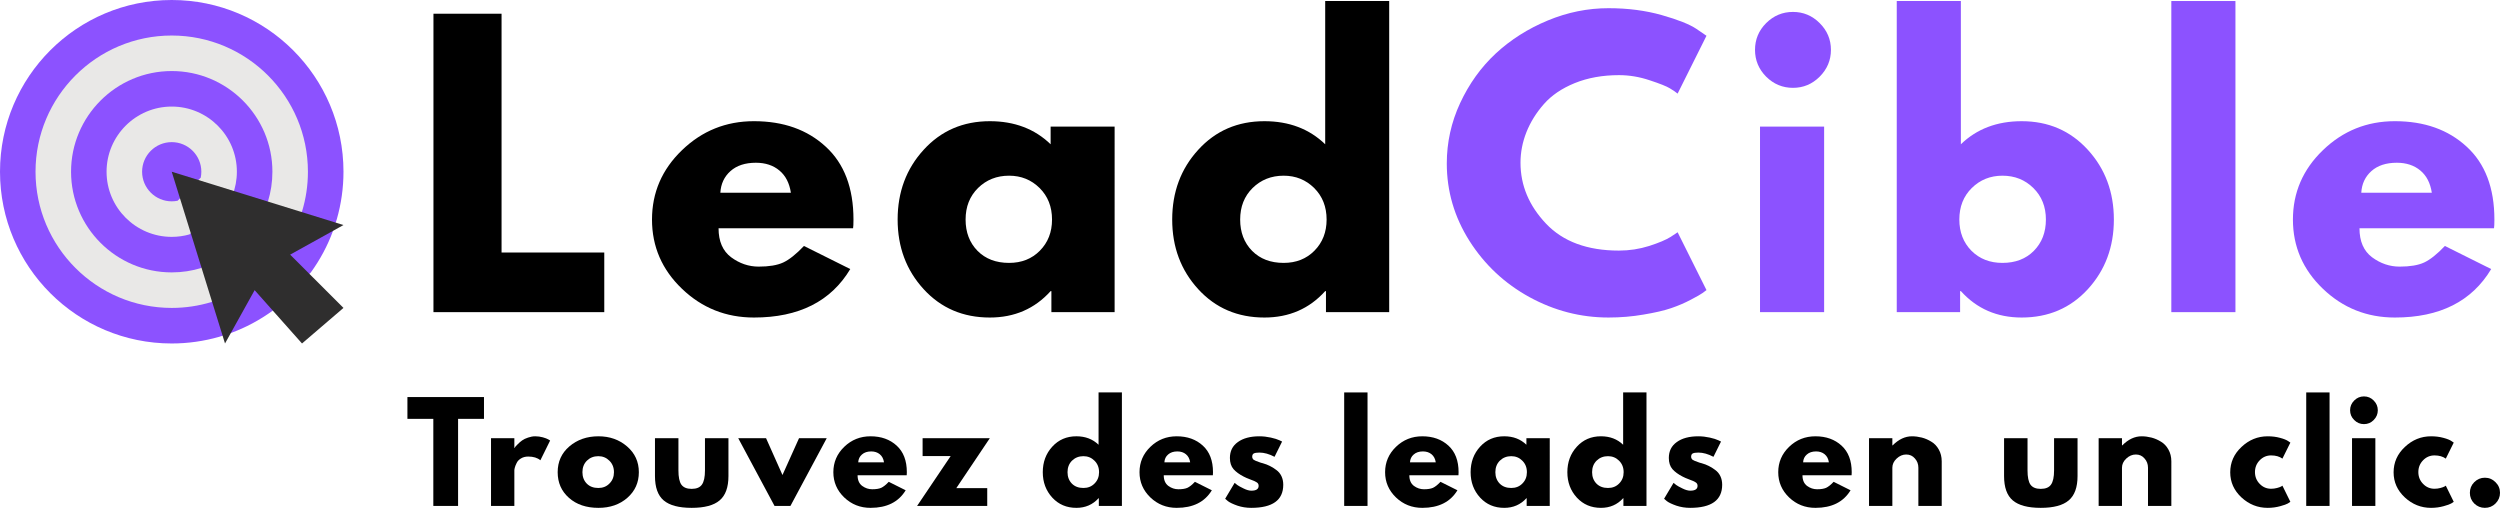
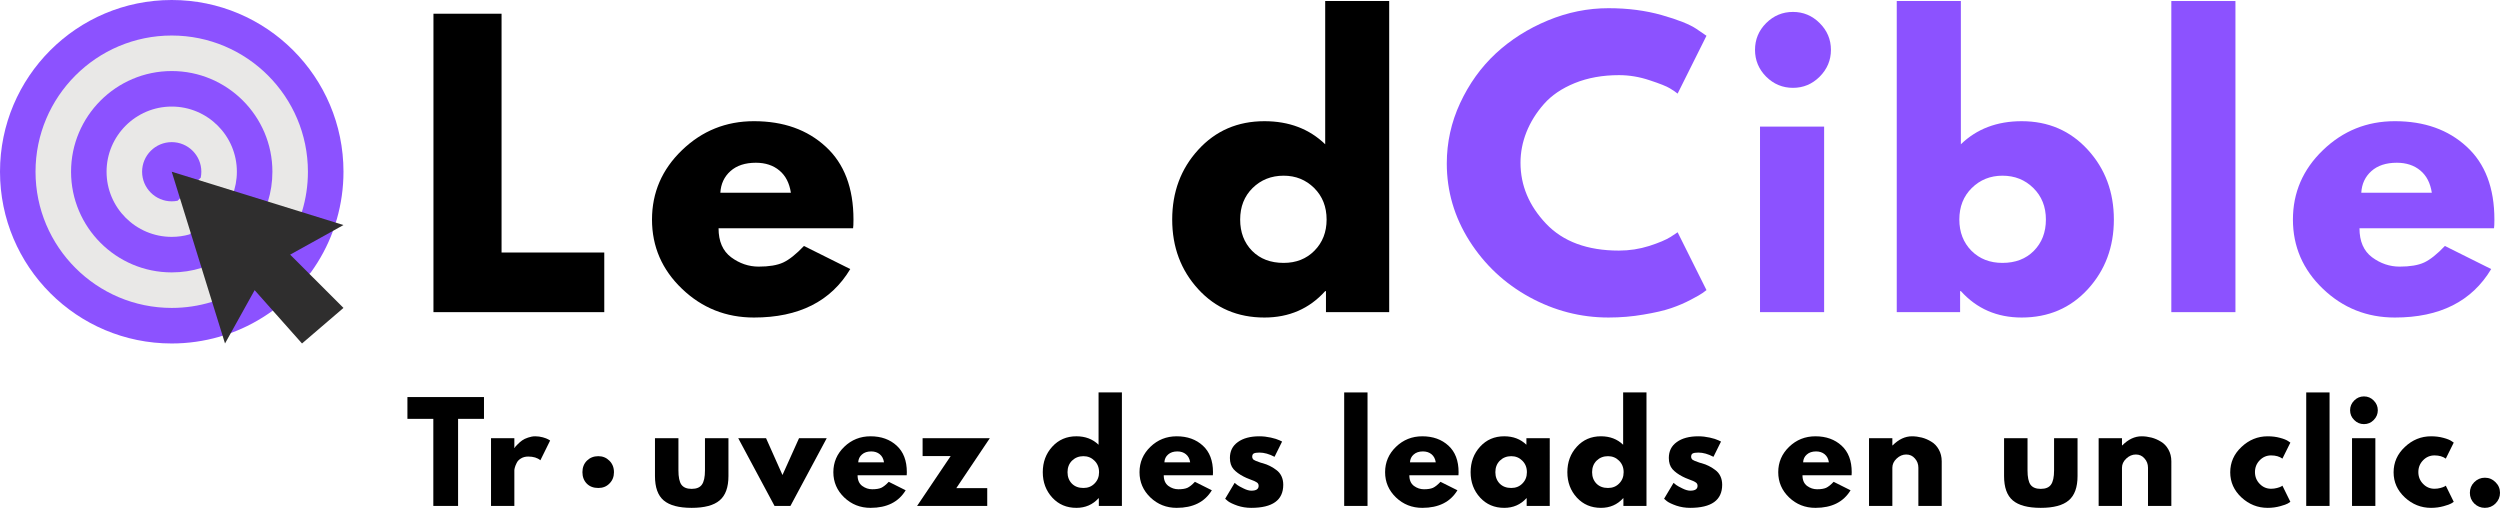
<svg xmlns="http://www.w3.org/2000/svg" xmlns:ns1="http://www.inkscape.org/namespaces/inkscape" xmlns:ns2="http://sodipodi.sourceforge.net/DTD/sodipodi-0.dtd" ns1:version="1.0 (4035a4fb49, 2020-05-01)" ns2:docname="LeadCible - B2B Extractor LOGO (1).svg" id="svg255" version="1.2" preserveAspectRatio="xMidYMid meet" height="82.5" viewBox="0 0 304.593 61.875" zoomAndPan="magnify" width="406.124">
  <ns2:namedview ns1:current-layer="svg255" ns1:window-maximized="0" ns1:window-y="83" ns1:window-x="117" ns1:cy="63.395831" ns1:cx="215.46875" ns1:zoom="1.684" fit-margin-bottom="0" fit-margin-right="0" fit-margin-left="0" fit-margin-top="0" showgrid="false" id="namedview257" ns1:window-height="480" ns1:window-width="700" ns1:pageshadow="2" ns1:pageopacity="0" guidetolerance="10" gridtolerance="10" objecttolerance="10" borderopacity="1" bordercolor="#666666" pagecolor="#ffffff" />
  <defs id="defs8">
    <clipPath id="0ca0b6592e">
      <path id="path2" d="m 25.898,139.953 h 42 v 42 h -42 z m 0,0" />
    </clipPath>
    <clipPath id="527af18190">
      <path id="path5" d="m 46,160 h 21.898 v 21.953 H 46 Z m 0,0" />
    </clipPath>
  </defs>
  <g transform="translate(-25.898,-139.953)" id="758acd505e">
    <g id="g14" style="fill:#000000;fill-opacity:1">
      <g id="g12" transform="translate(75.412,201.594)">
        <path id="path10" d="m 0.125,-10.609 v -2.656 h 9.328 v 2.656 H 6.297 V 0 H 3.281 v -10.609 z m 0,0" style="stroke:none" />
      </g>
    </g>
    <g id="g20" style="fill:#000000;fill-opacity:1">
      <g id="g18" transform="translate(84.753,201.594)">
        <path id="path16" d="M 0.969,0 V -8.25 H 3.812 v 1.188 h 0.031 c 0.02,-0.039 0.051,-0.094 0.094,-0.156 0.051,-0.062 0.156,-0.172 0.312,-0.328 0.164,-0.164 0.336,-0.312 0.516,-0.438 0.188,-0.133 0.426,-0.25 0.719,-0.344 0.289,-0.102 0.582,-0.156 0.875,-0.156 0.312,0 0.617,0.043 0.922,0.125 0.301,0.086 0.52,0.168 0.656,0.25 l 0.234,0.141 -1.188,2.406 C 6.629,-5.863 6.133,-6.016 5.5,-6.016 5.156,-6.016 4.859,-5.938 4.609,-5.781 4.367,-5.633 4.195,-5.453 4.094,-5.234 3.988,-5.023 3.914,-4.844 3.875,-4.688 3.832,-4.539 3.812,-4.426 3.812,-4.344 V 0 Z m 0,0" style="stroke:none" />
      </g>
    </g>
    <g id="g26" style="fill:#000000;fill-opacity:1">
      <g id="g24" transform="translate(93.468,201.594)">
-         <path id="path22" d="m 1.75,-0.984 c -0.918,-0.812 -1.375,-1.852 -1.375,-3.125 0,-1.281 0.473,-2.328 1.422,-3.141 0.957,-0.82 2.141,-1.234 3.547,-1.234 1.375,0 2.535,0.414 3.484,1.234 0.957,0.824 1.438,1.871 1.438,3.141 0,1.262 -0.469,2.305 -1.406,3.125 -0.93,0.812 -2.102,1.219 -3.516,1.219 -1.48,0 -2.68,-0.406 -3.594,-1.219 z m 2.188,-4.531 c -0.367,0.367 -0.547,0.836 -0.547,1.406 0,0.562 0.176,1.027 0.531,1.391 0.352,0.355 0.82,0.531 1.406,0.531 0.551,0 1.004,-0.18 1.359,-0.547 0.363,-0.363 0.547,-0.82 0.547,-1.375 0,-0.57 -0.188,-1.039 -0.562,-1.406 C 6.305,-5.879 5.859,-6.062 5.328,-6.062 4.773,-6.062 4.312,-5.879 3.938,-5.516 Z m 0,0" style="stroke:none" />
+         <path id="path22" d="m 1.75,-0.984 z m 2.188,-4.531 c -0.367,0.367 -0.547,0.836 -0.547,1.406 0,0.562 0.176,1.027 0.531,1.391 0.352,0.355 0.82,0.531 1.406,0.531 0.551,0 1.004,-0.18 1.359,-0.547 0.363,-0.363 0.547,-0.82 0.547,-1.375 0,-0.57 -0.188,-1.039 -0.562,-1.406 C 6.305,-5.879 5.859,-6.062 5.328,-6.062 4.773,-6.062 4.312,-5.879 3.938,-5.516 Z m 0,0" style="stroke:none" />
      </g>
    </g>
    <g id="g32" style="fill:#000000;fill-opacity:1">
      <g id="g30" transform="translate(104.9,201.594)">
        <path id="path28" d="m 3.656,-8.25 v 3.922 c 0,0.812 0.117,1.391 0.359,1.734 0.25,0.344 0.664,0.516 1.25,0.516 0.594,0 1.008,-0.172 1.25,-0.516 0.25,-0.344 0.375,-0.922 0.375,-1.734 V -8.25 H 9.75 v 4.609 c 0,1.375 -0.359,2.367 -1.078,2.969 -0.711,0.605 -1.844,0.906 -3.406,0.906 -1.555,0 -2.688,-0.301 -3.406,-0.906 -0.711,-0.602 -1.062,-1.594 -1.062,-2.969 V -8.25 Z m 0,0" style="stroke:none" />
      </g>
    </g>
    <g id="g38" style="fill:#000000;fill-opacity:1">
      <g id="g36" transform="translate(116.171,201.594)">
        <path id="path34" d="m 3.062,-8.25 2,4.484 L 7.078,-8.25 h 3.375 L 6.031,0 h -1.938 l -4.422,-8.25 z m 0,0" style="stroke:none" />
      </g>
    </g>
    <g id="g44" style="fill:#000000;fill-opacity:1">
      <g id="g42" transform="translate(127.056,201.594)">
        <path id="path40" d="M 9.312,-3.734 H 3.328 c 0,0.586 0.188,1.016 0.562,1.297 0.375,0.273 0.781,0.406 1.219,0.406 0.457,0 0.82,-0.055 1.094,-0.172 C 6.473,-2.328 6.781,-2.57 7.125,-2.938 l 2.062,1.031 C 8.32,-0.477 6.895,0.234 4.906,0.234 3.656,0.234 2.586,-0.188 1.703,-1.031 0.816,-1.883 0.375,-2.91 0.375,-4.109 c 0,-1.207 0.441,-2.238 1.328,-3.094 0.883,-0.852 1.953,-1.281 3.203,-1.281 1.301,0 2.363,0.383 3.188,1.141 0.82,0.75 1.234,1.828 1.234,3.234 0,0.188 -0.008,0.312 -0.016,0.375 z M 3.406,-5.312 H 6.547 C 6.484,-5.738 6.312,-6.066 6.031,-6.297 5.758,-6.523 5.41,-6.641 4.984,-6.641 c -0.469,0 -0.844,0.125 -1.125,0.375 -0.281,0.242 -0.434,0.559 -0.453,0.953 z m 0,0" style="stroke:none" />
      </g>
    </g>
    <g id="g50" style="fill:#000000;fill-opacity:1">
      <g id="g48" transform="translate(137.555,201.594)">
        <path id="path46" d="M 8.938,-8.25 4.859,-2.172 H 8.625 V 0 H 0.078 l 4.094,-6.078 H 0.75 V -8.25 Z m 0,0" style="stroke:none" />
      </g>
    </g>
    <g id="g56" style="fill:#000000;fill-opacity:1">
      <g id="g54" transform="translate(147.379,201.594)">
        <path id="path52" d="" style="stroke:none" />
      </g>
    </g>
    <g id="g62" style="fill:#000000;fill-opacity:1">
      <g id="g60" transform="translate(152.572,201.594)">
        <path id="path58" d="m 1.531,-1.016 c -0.773,-0.844 -1.156,-1.875 -1.156,-3.094 0,-1.227 0.383,-2.266 1.156,-3.109 0.77,-0.844 1.75,-1.266 2.938,-1.266 1.094,0 1.992,0.344 2.703,1.031 v -6.375 h 2.844 V 0 h -2.812 V -0.938 H 7.172 C 6.461,-0.156 5.562,0.234 4.469,0.234 c -1.188,0 -2.168,-0.414 -2.938,-1.25 z m 2.406,-4.5 c -0.367,0.367 -0.547,0.836 -0.547,1.406 0,0.562 0.176,1.027 0.531,1.391 0.352,0.355 0.82,0.531 1.406,0.531 0.551,0 1.004,-0.18 1.359,-0.547 0.363,-0.363 0.547,-0.82 0.547,-1.375 0,-0.57 -0.188,-1.039 -0.562,-1.406 C 6.305,-5.879 5.859,-6.062 5.328,-6.062 4.773,-6.062 4.312,-5.879 3.938,-5.516 Z m 0,0" style="stroke:none" />
      </g>
    </g>
    <g id="g68" style="fill:#000000;fill-opacity:1">
      <g id="g66" transform="translate(164.358,201.594)">
        <path id="path64" d="M 9.312,-3.734 H 3.328 c 0,0.586 0.188,1.016 0.562,1.297 0.375,0.273 0.781,0.406 1.219,0.406 0.457,0 0.82,-0.055 1.094,-0.172 C 6.473,-2.328 6.781,-2.57 7.125,-2.938 l 2.062,1.031 C 8.32,-0.477 6.895,0.234 4.906,0.234 3.656,0.234 2.586,-0.188 1.703,-1.031 0.816,-1.883 0.375,-2.91 0.375,-4.109 c 0,-1.207 0.441,-2.238 1.328,-3.094 0.883,-0.852 1.953,-1.281 3.203,-1.281 1.301,0 2.363,0.383 3.188,1.141 0.82,0.75 1.234,1.828 1.234,3.234 0,0.188 -0.008,0.312 -0.016,0.375 z M 3.406,-5.312 H 6.547 C 6.484,-5.738 6.312,-6.066 6.031,-6.297 5.758,-6.523 5.41,-6.641 4.984,-6.641 c -0.469,0 -0.844,0.125 -1.125,0.375 -0.281,0.242 -0.434,0.559 -0.453,0.953 z m 0,0" style="stroke:none" />
      </g>
    </g>
    <g id="g74" style="fill:#000000;fill-opacity:1">
      <g id="g72" transform="translate(174.793,201.594)">
        <path id="path70" d="m 4.547,-8.484 c 0.469,0 0.93,0.055 1.391,0.156 C 6.406,-8.223 6.754,-8.113 6.984,-8 L 7.312,-7.844 6.391,-5.984 C 5.742,-6.328 5.129,-6.5 4.547,-6.5 c -0.324,0 -0.555,0.039 -0.688,0.109 -0.125,0.074 -0.188,0.203 -0.188,0.391 0,0.043 0.004,0.09 0.016,0.141 0.008,0.043 0.031,0.086 0.062,0.125 0.031,0.031 0.055,0.062 0.078,0.094 0.031,0.023 0.078,0.047 0.141,0.078 0.062,0.031 0.113,0.059 0.156,0.078 0.039,0.012 0.102,0.031 0.188,0.062 0.082,0.031 0.145,0.059 0.188,0.078 0.039,0.012 0.113,0.039 0.219,0.078 0.102,0.031 0.18,0.055 0.234,0.062 C 5.285,-5.109 5.57,-5 5.812,-4.875 c 0.25,0.117 0.508,0.277 0.781,0.484 0.281,0.199 0.492,0.453 0.641,0.766 0.145,0.305 0.219,0.652 0.219,1.047 0,1.875 -1.305,2.812 -3.906,2.812 C 2.961,0.234 2.406,0.145 1.875,-0.031 1.344,-0.219 0.957,-0.398 0.719,-0.578 L 0.375,-0.875 1.531,-2.812 c 0.082,0.074 0.191,0.164 0.328,0.266 0.145,0.105 0.398,0.246 0.766,0.422 0.363,0.18 0.676,0.266 0.938,0.266 0.594,0 0.891,-0.195 0.891,-0.594 C 4.453,-2.641 4.375,-2.781 4.219,-2.875 4.07,-2.977 3.816,-3.094 3.453,-3.219 3.098,-3.352 2.82,-3.473 2.625,-3.578 2.102,-3.848 1.691,-4.148 1.391,-4.484 c -0.293,-0.344 -0.438,-0.797 -0.438,-1.359 0,-0.832 0.32,-1.477 0.969,-1.938 0.645,-0.469 1.52,-0.703 2.625,-0.703 z m 0,0" style="stroke:none" />
      </g>
    </g>
    <g id="g80" style="fill:#000000;fill-opacity:1">
      <g id="g78" transform="translate(183.507,201.594)">
        <path id="path76" d="" style="stroke:none" />
      </g>
    </g>
    <g id="g86" style="fill:#000000;fill-opacity:1">
      <g id="g84" transform="translate(188.701,201.594)">
        <path id="path82" d="M 0.969,0 V -13.828 H 3.812 V 0 Z m 0,0" style="stroke:none" />
      </g>
    </g>
    <g id="g92" style="fill:#000000;fill-opacity:1">
      <g id="g90" transform="translate(194.28,201.594)">
        <path id="path88" d="M 9.312,-3.734 H 3.328 c 0,0.586 0.188,1.016 0.562,1.297 0.375,0.273 0.781,0.406 1.219,0.406 0.457,0 0.82,-0.055 1.094,-0.172 C 6.473,-2.328 6.781,-2.57 7.125,-2.938 l 2.062,1.031 C 8.32,-0.477 6.895,0.234 4.906,0.234 3.656,0.234 2.586,-0.188 1.703,-1.031 0.816,-1.883 0.375,-2.91 0.375,-4.109 c 0,-1.207 0.441,-2.238 1.328,-3.094 0.883,-0.852 1.953,-1.281 3.203,-1.281 1.301,0 2.363,0.383 3.188,1.141 0.82,0.75 1.234,1.828 1.234,3.234 0,0.188 -0.008,0.312 -0.016,0.375 z M 3.406,-5.312 H 6.547 C 6.484,-5.738 6.312,-6.066 6.031,-6.297 5.758,-6.523 5.41,-6.641 4.984,-6.641 c -0.469,0 -0.844,0.125 -1.125,0.375 -0.281,0.242 -0.434,0.559 -0.453,0.953 z m 0,0" style="stroke:none" />
      </g>
    </g>
    <g id="g98" style="fill:#000000;fill-opacity:1">
      <g id="g96" transform="translate(204.699,201.594)">
        <path id="path94" d="m 1.531,-1.016 c -0.773,-0.844 -1.156,-1.875 -1.156,-3.094 0,-1.227 0.383,-2.266 1.156,-3.109 0.77,-0.844 1.75,-1.266 2.938,-1.266 1.094,0 1.992,0.344 2.703,1.031 V -8.25 h 2.844 V 0 h -2.812 V -0.938 H 7.172 C 6.461,-0.156 5.562,0.234 4.469,0.234 c -1.188,0 -2.168,-0.414 -2.938,-1.25 z m 2.406,-4.5 c -0.367,0.367 -0.547,0.836 -0.547,1.406 0,0.562 0.176,1.027 0.531,1.391 0.352,0.355 0.82,0.531 1.406,0.531 0.551,0 1.004,-0.18 1.359,-0.547 0.363,-0.363 0.547,-0.82 0.547,-1.375 0,-0.57 -0.188,-1.039 -0.562,-1.406 C 6.305,-5.879 5.859,-6.062 5.328,-6.062 4.773,-6.062 4.312,-5.879 3.938,-5.516 Z m 0,0" style="stroke:none" />
      </g>
    </g>
    <g id="g104" style="fill:#000000;fill-opacity:1">
      <g id="g102" transform="translate(216.485,201.594)">
        <path id="path100" d="m 1.531,-1.016 c -0.773,-0.844 -1.156,-1.875 -1.156,-3.094 0,-1.227 0.383,-2.266 1.156,-3.109 0.77,-0.844 1.75,-1.266 2.938,-1.266 1.094,0 1.992,0.344 2.703,1.031 v -6.375 h 2.844 V 0 h -2.812 V -0.938 H 7.172 C 6.461,-0.156 5.562,0.234 4.469,0.234 c -1.188,0 -2.168,-0.414 -2.938,-1.25 z m 2.406,-4.5 c -0.367,0.367 -0.547,0.836 -0.547,1.406 0,0.562 0.176,1.027 0.531,1.391 0.352,0.355 0.82,0.531 1.406,0.531 0.551,0 1.004,-0.18 1.359,-0.547 0.363,-0.363 0.547,-0.82 0.547,-1.375 0,-0.57 -0.188,-1.039 -0.562,-1.406 C 6.305,-5.879 5.859,-6.062 5.328,-6.062 4.773,-6.062 4.312,-5.879 3.938,-5.516 Z m 0,0" style="stroke:none" />
      </g>
    </g>
    <g id="g110" style="fill:#000000;fill-opacity:1">
      <g id="g108" transform="translate(228.27,201.594)">
        <path id="path106" d="m 4.547,-8.484 c 0.469,0 0.93,0.055 1.391,0.156 C 6.406,-8.223 6.754,-8.113 6.984,-8 L 7.312,-7.844 6.391,-5.984 C 5.742,-6.328 5.129,-6.5 4.547,-6.5 c -0.324,0 -0.555,0.039 -0.688,0.109 -0.125,0.074 -0.188,0.203 -0.188,0.391 0,0.043 0.004,0.09 0.016,0.141 0.008,0.043 0.031,0.086 0.062,0.125 0.031,0.031 0.055,0.062 0.078,0.094 0.031,0.023 0.078,0.047 0.141,0.078 0.062,0.031 0.113,0.059 0.156,0.078 0.039,0.012 0.102,0.031 0.188,0.062 0.082,0.031 0.145,0.059 0.188,0.078 0.039,0.012 0.113,0.039 0.219,0.078 0.102,0.031 0.18,0.055 0.234,0.062 C 5.285,-5.109 5.57,-5 5.812,-4.875 c 0.25,0.117 0.508,0.277 0.781,0.484 0.281,0.199 0.492,0.453 0.641,0.766 0.145,0.305 0.219,0.652 0.219,1.047 0,1.875 -1.305,2.812 -3.906,2.812 C 2.961,0.234 2.406,0.145 1.875,-0.031 1.344,-0.219 0.957,-0.398 0.719,-0.578 L 0.375,-0.875 1.531,-2.812 c 0.082,0.074 0.191,0.164 0.328,0.266 0.145,0.105 0.398,0.246 0.766,0.422 0.363,0.18 0.676,0.266 0.938,0.266 0.594,0 0.891,-0.195 0.891,-0.594 C 4.453,-2.641 4.375,-2.781 4.219,-2.875 4.07,-2.977 3.816,-3.094 3.453,-3.219 3.098,-3.352 2.82,-3.473 2.625,-3.578 2.102,-3.848 1.691,-4.148 1.391,-4.484 c -0.293,-0.344 -0.438,-0.797 -0.438,-1.359 0,-0.832 0.32,-1.477 0.969,-1.938 0.645,-0.469 1.52,-0.703 2.625,-0.703 z m 0,0" style="stroke:none" />
      </g>
    </g>
    <g id="g116" style="fill:#000000;fill-opacity:1">
      <g id="g114" transform="translate(236.985,201.594)">
        <path id="path112" d="" style="stroke:none" />
      </g>
    </g>
    <g id="g122" style="fill:#000000;fill-opacity:1">
      <g id="g120" transform="translate(242.178,201.594)">
        <path id="path118" d="M 9.312,-3.734 H 3.328 c 0,0.586 0.188,1.016 0.562,1.297 0.375,0.273 0.781,0.406 1.219,0.406 0.457,0 0.82,-0.055 1.094,-0.172 C 6.473,-2.328 6.781,-2.57 7.125,-2.938 l 2.062,1.031 C 8.32,-0.477 6.895,0.234 4.906,0.234 3.656,0.234 2.586,-0.188 1.703,-1.031 0.816,-1.883 0.375,-2.91 0.375,-4.109 c 0,-1.207 0.441,-2.238 1.328,-3.094 0.883,-0.852 1.953,-1.281 3.203,-1.281 1.301,0 2.363,0.383 3.188,1.141 0.82,0.75 1.234,1.828 1.234,3.234 0,0.188 -0.008,0.312 -0.016,0.375 z M 3.406,-5.312 H 6.547 C 6.484,-5.738 6.312,-6.066 6.031,-6.297 5.758,-6.523 5.41,-6.641 4.984,-6.641 c -0.469,0 -0.844,0.125 -1.125,0.375 -0.281,0.242 -0.434,0.559 -0.453,0.953 z m 0,0" style="stroke:none" />
      </g>
    </g>
    <g id="g128" style="fill:#000000;fill-opacity:1">
      <g id="g126" transform="translate(252.645,201.594)">
        <path id="path124" d="M 0.969,0 V -8.25 H 3.812 v 0.875 h 0.031 c 0.738,-0.738 1.523,-1.109 2.359,-1.109 0.406,0 0.805,0.055 1.203,0.156 0.406,0.105 0.789,0.273 1.156,0.5 0.375,0.219 0.676,0.539 0.906,0.953 0.238,0.418 0.359,0.898 0.359,1.438 V 0 h -2.844 v -4.656 c 0,-0.438 -0.141,-0.812 -0.422,-1.125 C 6.289,-6.102 5.938,-6.266 5.5,-6.266 c -0.43,0 -0.82,0.168 -1.172,0.5 C 3.984,-5.441 3.812,-5.07 3.812,-4.656 V 0 Z m 0,0" style="stroke:none" />
      </g>
    </g>
    <g id="g134" style="fill:#000000;fill-opacity:1">
      <g id="g132" transform="translate(264.077,201.594)">
        <path id="path130" d="" style="stroke:none" />
      </g>
    </g>
    <g id="g140" style="fill:#000000;fill-opacity:1">
      <g id="g138" transform="translate(269.27,201.594)">
        <path id="path136" d="m 3.656,-8.25 v 3.922 c 0,0.812 0.117,1.391 0.359,1.734 0.25,0.344 0.664,0.516 1.25,0.516 0.594,0 1.008,-0.172 1.25,-0.516 0.25,-0.344 0.375,-0.922 0.375,-1.734 V -8.25 H 9.75 v 4.609 c 0,1.375 -0.359,2.367 -1.078,2.969 -0.711,0.605 -1.844,0.906 -3.406,0.906 -1.555,0 -2.688,-0.301 -3.406,-0.906 -0.711,-0.602 -1.062,-1.594 -1.062,-2.969 V -8.25 Z m 0,0" style="stroke:none" />
      </g>
    </g>
    <g id="g146" style="fill:#000000;fill-opacity:1">
      <g id="g144" transform="translate(280.622,201.594)">
        <path id="path142" d="M 0.969,0 V -8.25 H 3.812 v 0.875 h 0.031 c 0.738,-0.738 1.523,-1.109 2.359,-1.109 0.406,0 0.805,0.055 1.203,0.156 0.406,0.105 0.789,0.273 1.156,0.5 0.375,0.219 0.676,0.539 0.906,0.953 0.238,0.418 0.359,0.898 0.359,1.438 V 0 h -2.844 v -4.656 c 0,-0.438 -0.141,-0.812 -0.422,-1.125 C 6.289,-6.102 5.938,-6.266 5.5,-6.266 c -0.43,0 -0.82,0.168 -1.172,0.5 C 3.984,-5.441 3.812,-5.07 3.812,-4.656 V 0 Z m 0,0" style="stroke:none" />
      </g>
    </g>
    <g id="g152" style="fill:#000000;fill-opacity:1">
      <g id="g150" transform="translate(292.053,201.594)">
        <path id="path148" d="" style="stroke:none" />
      </g>
    </g>
    <g id="g158" style="fill:#000000;fill-opacity:1">
      <g id="g156" transform="translate(297.247,201.594)">
        <path id="path154" d="m 5.359,-6.156 c -0.543,0 -1.008,0.199 -1.391,0.594 -0.387,0.398 -0.578,0.875 -0.578,1.438 0,0.562 0.191,1.043 0.578,1.438 0.383,0.398 0.848,0.594 1.391,0.594 0.25,0 0.488,-0.031 0.719,-0.094 C 6.316,-2.25 6.488,-2.312 6.594,-2.375 L 6.734,-2.469 7.703,-0.5 C 7.629,-0.445 7.523,-0.379 7.391,-0.297 7.254,-0.211 6.945,-0.102 6.469,0.031 5.988,0.164 5.477,0.234 4.938,0.234 3.727,0.234 2.664,-0.188 1.75,-1.031 c -0.918,-0.852 -1.375,-1.875 -1.375,-3.062 0,-1.207 0.457,-2.238 1.375,-3.094 0.914,-0.863 1.977,-1.297 3.188,-1.297 0.539,0 1.039,0.062 1.5,0.188 0.469,0.125 0.797,0.258 0.984,0.391 l 0.281,0.188 -0.969,1.953 c -0.355,-0.258 -0.812,-0.391 -1.375,-0.391 z m 0,0" style="stroke:none" />
      </g>
    </g>
    <g id="g164" style="fill:#000000;fill-opacity:1">
      <g id="g162" transform="translate(305.913,201.594)">
        <path id="path160" d="M 0.969,0 V -13.828 H 3.812 V 0 Z m 0,0" style="stroke:none" />
      </g>
    </g>
    <g id="g170" style="fill:#000000;fill-opacity:1">
      <g id="g168" transform="translate(311.493,201.594)">
        <path id="path166" d="m 1.234,-12.844 c 0.332,-0.332 0.727,-0.5 1.188,-0.5 0.469,0 0.863,0.168 1.188,0.5 0.332,0.336 0.5,0.73 0.5,1.188 0,0.461 -0.168,0.855 -0.5,1.188 -0.324,0.336 -0.719,0.5 -1.188,0.5 -0.461,0 -0.855,-0.164 -1.188,-0.5 -0.336,-0.332 -0.5,-0.727 -0.5,-1.188 0,-0.457 0.164,-0.852 0.5,-1.188 z M 0.969,-8.25 V 0 H 3.812 v -8.25 z m 0,0" style="stroke:none" />
      </g>
    </g>
    <g id="g176" style="fill:#000000;fill-opacity:1">
      <g id="g174" transform="translate(317.152,201.594)">
        <path id="path172" d="m 5.359,-6.156 c -0.543,0 -1.008,0.199 -1.391,0.594 -0.387,0.398 -0.578,0.875 -0.578,1.438 0,0.562 0.191,1.043 0.578,1.438 0.383,0.398 0.848,0.594 1.391,0.594 0.25,0 0.488,-0.031 0.719,-0.094 C 6.316,-2.25 6.488,-2.312 6.594,-2.375 L 6.734,-2.469 7.703,-0.5 C 7.629,-0.445 7.523,-0.379 7.391,-0.297 7.254,-0.211 6.945,-0.102 6.469,0.031 5.988,0.164 5.477,0.234 4.938,0.234 3.727,0.234 2.664,-0.188 1.75,-1.031 c -0.918,-0.852 -1.375,-1.875 -1.375,-3.062 0,-1.207 0.457,-2.238 1.375,-3.094 0.914,-0.863 1.977,-1.297 3.188,-1.297 0.539,0 1.039,0.062 1.5,0.188 0.469,0.125 0.797,0.258 0.984,0.391 l 0.281,0.188 -0.969,1.953 c -0.355,-0.258 -0.812,-0.391 -1.375,-0.391 z m 0,0" style="stroke:none" />
      </g>
    </g>
    <g id="g182" style="fill:#000000;fill-opacity:1">
      <g id="g180" transform="translate(325.851,201.594)">
        <path id="path178" d="m 2.797,-3.438 c 0.508,0 0.941,0.184 1.297,0.547 0.363,0.355 0.547,0.789 0.547,1.297 0,0.5 -0.184,0.934 -0.547,1.297 -0.355,0.352 -0.789,0.531 -1.297,0.531 -0.5,0 -0.934,-0.18 -1.297,-0.531 C 1.145,-0.66 0.969,-1.094 0.969,-1.594 0.969,-2.102 1.145,-2.535 1.5,-2.891 1.863,-3.254 2.297,-3.438 2.797,-3.438 Z m 0,0" style="stroke:none" />
      </g>
    </g>
    <g id="g188" style="fill:#000000;fill-opacity:1">
      <g id="g186" transform="translate(76.068,177.984)">
        <path id="path184" d="m 10.938,-36.359 v 29.094 H 23.453 V 0 h -20.812 v -36.359 z m 0,0" style="stroke:none" />
      </g>
    </g>
    <g id="g194" style="fill:#000000;fill-opacity:1">
      <g id="g192" transform="translate(104.32,177.984)">
        <path id="path190" d="M 25.516,-10.219 H 9.125 c 0,1.586 0.508,2.762 1.531,3.531 1.031,0.762 2.148,1.141 3.359,1.141 1.258,0 2.254,-0.164 2.984,-0.5 0.738,-0.344 1.582,-1.016 2.531,-2.016 L 25.172,-5.25 C 22.816,-1.312 18.906,0.656 13.438,0.656 c -3.406,0 -6.328,-1.164 -8.766,-3.5 -2.438,-2.332 -3.656,-5.145 -3.656,-8.438 0,-3.289 1.219,-6.109 3.656,-8.453 2.438,-2.352 5.359,-3.531 8.766,-3.531 3.594,0 6.508,1.039 8.75,3.109 2.25,2.062 3.375,5.023 3.375,8.875 0,0.531 -0.016,0.887 -0.047,1.062 z M 9.344,-14.547 H 17.938 C 17.758,-15.723 17.297,-16.625 16.547,-17.25 c -0.75,-0.633 -1.711,-0.953 -2.875,-0.953 -1.305,0 -2.336,0.34 -3.094,1.016 -0.762,0.68 -1.172,1.559 -1.234,2.641 z m 0,0" style="stroke:none" />
      </g>
    </g>
    <g id="g200" style="fill:#000000;fill-opacity:1">
      <g id="g198" transform="translate(134.247,177.984)">
-         <path id="path196" d="M 4.188,-2.797 C 2.07,-5.109 1.016,-7.938 1.016,-11.281 c 0,-3.352 1.055,-6.188 3.172,-8.5 2.113,-2.32 4.801,-3.484 8.062,-3.484 3,0 5.469,0.938 7.406,2.812 v -2.156 h 7.797 V 0 H 19.75 V -2.562 H 19.656 C 17.719,-0.414 15.25,0.656 12.25,0.656 c -3.262,0 -5.949,-1.148 -8.062,-3.453 z M 10.812,-15.125 c -1.012,1 -1.516,2.281 -1.516,3.844 0,1.555 0.484,2.824 1.453,3.812 C 11.719,-6.488 13,-6 14.594,-6 c 1.52,0 2.77,-0.492 3.75,-1.484 0.988,-1 1.484,-2.266 1.484,-3.797 0,-1.562 -0.508,-2.844 -1.516,-3.844 -1.012,-1 -2.25,-1.5 -3.719,-1.5 -1.5,0 -2.762,0.5 -3.781,1.5 z m 0,0" style="stroke:none" />
-       </g>
+         </g>
    </g>
    <g id="g206" style="fill:#000000;fill-opacity:1">
      <g id="g204" transform="translate(167.7,177.984)">
        <path id="path202" d="M 4.188,-2.797 C 2.07,-5.109 1.016,-7.938 1.016,-11.281 c 0,-3.352 1.055,-6.188 3.172,-8.5 2.113,-2.32 4.801,-3.484 8.062,-3.484 3,0 5.469,0.938 7.406,2.812 V -37.906 h 7.797 V 0 H 19.75 V -2.562 H 19.656 C 17.719,-0.414 15.25,0.656 12.25,0.656 c -3.262,0 -5.949,-1.148 -8.062,-3.453 z M 10.812,-15.125 c -1.012,1 -1.516,2.281 -1.516,3.844 0,1.555 0.484,2.824 1.453,3.812 C 11.719,-6.488 13,-6 14.594,-6 c 1.52,0 2.77,-0.492 3.75,-1.484 0.988,-1 1.484,-2.266 1.484,-3.797 0,-1.562 -0.508,-2.844 -1.516,-3.844 -1.012,-1 -2.25,-1.5 -3.719,-1.5 -1.5,0 -2.762,0.5 -3.781,1.5 z m 0,0" style="stroke:none" />
      </g>
    </g>
    <g id="g212" style="fill:#8c52ff;fill-opacity:1">
      <g id="g210" transform="translate(201.154,177.984)">
        <path id="path208" d="m 22,-7.5 c 1.258,0 2.484,-0.188 3.672,-0.562 1.188,-0.383 2.062,-0.754 2.625,-1.109 l 0.844,-0.562 3.516,7.047 c -0.117,0.086 -0.277,0.203 -0.484,0.359 -0.199,0.148 -0.672,0.418 -1.422,0.812 -0.75,0.398 -1.555,0.742 -2.406,1.031 -0.855,0.293 -1.977,0.551 -3.359,0.781 -1.375,0.238 -2.797,0.359 -4.266,0.359 -3.387,0 -6.594,-0.828 -9.625,-2.484 -3.023,-1.656 -5.461,-3.938 -7.312,-6.844 -1.844,-2.914 -2.766,-6.062 -2.766,-9.438 0,-2.562 0.539,-5.016 1.625,-7.359 1.094,-2.352 2.539,-4.367 4.344,-6.047 1.812,-1.676 3.922,-3.016 6.328,-4.016 2.406,-1 4.875,-1.5 7.406,-1.5 2.352,0 4.52,0.281 6.5,0.844 1.977,0.562 3.379,1.121 4.203,1.672 l 1.234,0.844 -3.516,7.047 c -0.211,-0.176 -0.523,-0.391 -0.938,-0.641 -0.406,-0.25 -1.23,-0.578 -2.469,-0.984 -1.23,-0.414 -2.477,-0.625 -3.734,-0.625 -2,0 -3.797,0.324 -5.391,0.969 -1.586,0.648 -2.84,1.5 -3.766,2.562 -0.93,1.055 -1.637,2.195 -2.125,3.422 -0.48,1.219 -0.719,2.461 -0.719,3.719 0,2.762 1.035,5.234 3.109,7.422 C 15.18,-8.594 18.145,-7.5 22,-7.5 Z m 0,0" style="stroke:none" />
      </g>
    </g>
    <g id="g218" style="fill:#8c52ff;fill-opacity:1">
      <g id="g216" transform="translate(237.692,177.984)">
        <path id="path214" d="m 3.391,-35.219 c 0.914,-0.906 2.004,-1.359 3.266,-1.359 1.258,0 2.344,0.453 3.25,1.359 0.914,0.906 1.375,1.996 1.375,3.266 0,1.262 -0.461,2.352 -1.375,3.266 -0.906,0.906 -1.992,1.359 -3.25,1.359 -1.262,0 -2.352,-0.453 -3.266,-1.359 -0.906,-0.914 -1.359,-2.004 -1.359,-3.266 0,-1.27 0.453,-2.359 1.359,-3.266 z m -0.75,12.609 V 0 h 7.812 v -22.609 z m 0,0" style="stroke:none" />
      </g>
    </g>
    <g id="g224" style="fill:#8c52ff;fill-opacity:1">
      <g id="g222" transform="translate(254.352,177.984)">
        <path id="path220" d="m 25.922,-19.781 c 2.113,2.312 3.172,5.148 3.172,8.5 0,3.344 -1.059,6.172 -3.172,8.484 -2.117,2.305 -4.805,3.453 -8.062,3.453 -3,0 -5.469,-1.07 -7.406,-3.219 h -0.094 V 0 h -7.719 v -37.906 h 7.812 v 17.453 c 1.938,-1.875 4.406,-2.812 7.406,-2.812 3.258,0 5.945,1.164 8.062,3.484 z m -6.578,12.312 c 0.977,-0.988 1.469,-2.258 1.469,-3.812 0,-1.562 -0.512,-2.844 -1.531,-3.844 -1.012,-1 -2.266,-1.5 -3.766,-1.5 -1.469,0 -2.715,0.5 -3.734,1.5 -1.012,1 -1.516,2.281 -1.516,3.844 0,1.531 0.488,2.797 1.469,3.797 C 12.723,-6.492 13.984,-6 15.516,-6 17.098,-6 18.375,-6.488 19.344,-7.469 Z m 0,0" style="stroke:none" />
      </g>
    </g>
    <g id="g230" style="fill:#8c52ff;fill-opacity:1">
      <g id="g228" transform="translate(287.805,177.984)">
        <path id="path226" d="m 2.641,0 v -37.906 h 7.812 V 0 Z m 0,0" style="stroke:none" />
      </g>
    </g>
    <g id="g236" style="fill:#8c52ff;fill-opacity:1">
      <g id="g234" transform="translate(304.246,177.984)">
        <path id="path232" d="M 25.516,-10.219 H 9.125 c 0,1.586 0.508,2.762 1.531,3.531 1.031,0.762 2.148,1.141 3.359,1.141 1.258,0 2.254,-0.164 2.984,-0.5 0.738,-0.344 1.582,-1.016 2.531,-2.016 L 25.172,-5.25 C 22.816,-1.312 18.906,0.656 13.438,0.656 c -3.406,0 -6.328,-1.164 -8.766,-3.5 -2.438,-2.332 -3.656,-5.145 -3.656,-8.438 0,-3.289 1.219,-6.109 3.656,-8.453 2.438,-2.352 5.359,-3.531 8.766,-3.531 3.594,0 6.508,1.039 8.75,3.109 2.25,2.062 3.375,5.023 3.375,8.875 0,0.531 -0.016,0.887 -0.047,1.062 z M 9.344,-14.547 H 17.938 C 17.758,-15.723 17.297,-16.625 16.547,-17.25 c -0.75,-0.633 -1.711,-0.953 -2.875,-0.953 -1.305,0 -2.336,0.34 -3.094,1.016 -0.762,0.68 -1.172,1.559 -1.234,2.641 z m 0,0" style="stroke:none" />
      </g>
    </g>
    <g id="g240" clip-path="url(#0ca0b6592e)" clip-rule="nonzero">
      <path id="path238" d="m 59.086,177.828 c -1.539,1.117 -3.234,2.027 -5.051,2.695 l -1.441,0.469 c -1.832,0.523 -3.77,0.809 -5.773,0.809 -11.555,0 -20.922,-9.371 -20.922,-20.926 0,-11.555 9.367,-20.922 20.922,-20.922 11.555,0 20.926,9.367 20.926,20.922 0,2.004 -0.285,3.941 -0.809,5.773 l -0.469,1.441 c -0.668,1.816 -1.578,3.512 -2.695,5.051 l -4.688,4.688" style="fill:#8c52ff;fill-opacity:1;fill-rule:nonzero;stroke:none" />
    </g>
    <path id="path242" d="m 51.664,176.75 c -1.531,0.465 -3.16,0.719 -4.844,0.719 -9.152,0 -16.594,-7.441 -16.594,-16.594 0,-9.152 7.441,-16.594 16.594,-16.594 9.152,0 16.594,7.441 16.594,16.594 0,1.688 -0.25,3.312 -0.719,4.844 L 51.664,176.75" style="fill:#e9e8e7;fill-opacity:1;fill-rule:nonzero;stroke:none" />
    <path id="path244" d="m 50.43,172.602 c -1.145,0.352 -2.355,0.539 -3.609,0.539 -6.766,0 -12.266,-5.5 -12.266,-12.266 0,-6.762 5.5,-12.266 12.266,-12.266 6.766,0 12.266,5.504 12.266,12.266 0,1.254 -0.188,2.465 -0.539,3.609 l -8.117,8.117" style="fill:#8c52ff;fill-opacity:1;fill-rule:nonzero;stroke:none" />
    <path id="path246" d="m 48.984,168.512 c -0.688,0.195 -1.414,0.301 -2.164,0.301 -4.375,0 -7.938,-3.559 -7.938,-7.938 0,-4.375 3.562,-7.938 7.938,-7.938 4.379,0 7.938,3.562 7.938,7.938 0,1.02 -0.191,1.992 -0.543,2.887 l -5.23,4.75" style="fill:#e9e8e7;fill-opacity:1;fill-rule:nonzero;stroke:none" />
    <path id="path248" d="m 47.543,164.41 c -0.234,0.047 -0.473,0.074 -0.723,0.074 -1.988,0 -3.609,-1.617 -3.609,-3.609 0,-1.988 1.621,-3.605 3.609,-3.605 1.988,0 3.609,1.617 3.609,3.605 0,0.25 -0.027,0.488 -0.074,0.723 l -2.812,2.812" style="fill:#8c52ff;fill-opacity:1;fill-rule:nonzero;stroke:none" />
    <g id="g252" clip-path="url(#527af18190)" clip-rule="nonzero">
      <path id="path250" d="m 46.82,160.875 6.492,20.926 3.609,-6.496 5.773,6.496 5.051,-4.332 L 61.25,170.977 67.746,167.371 46.82,160.875" style="fill:#2f2e2e;fill-opacity:1;fill-rule:nonzero;stroke:none" />
    </g>
  </g>
</svg>